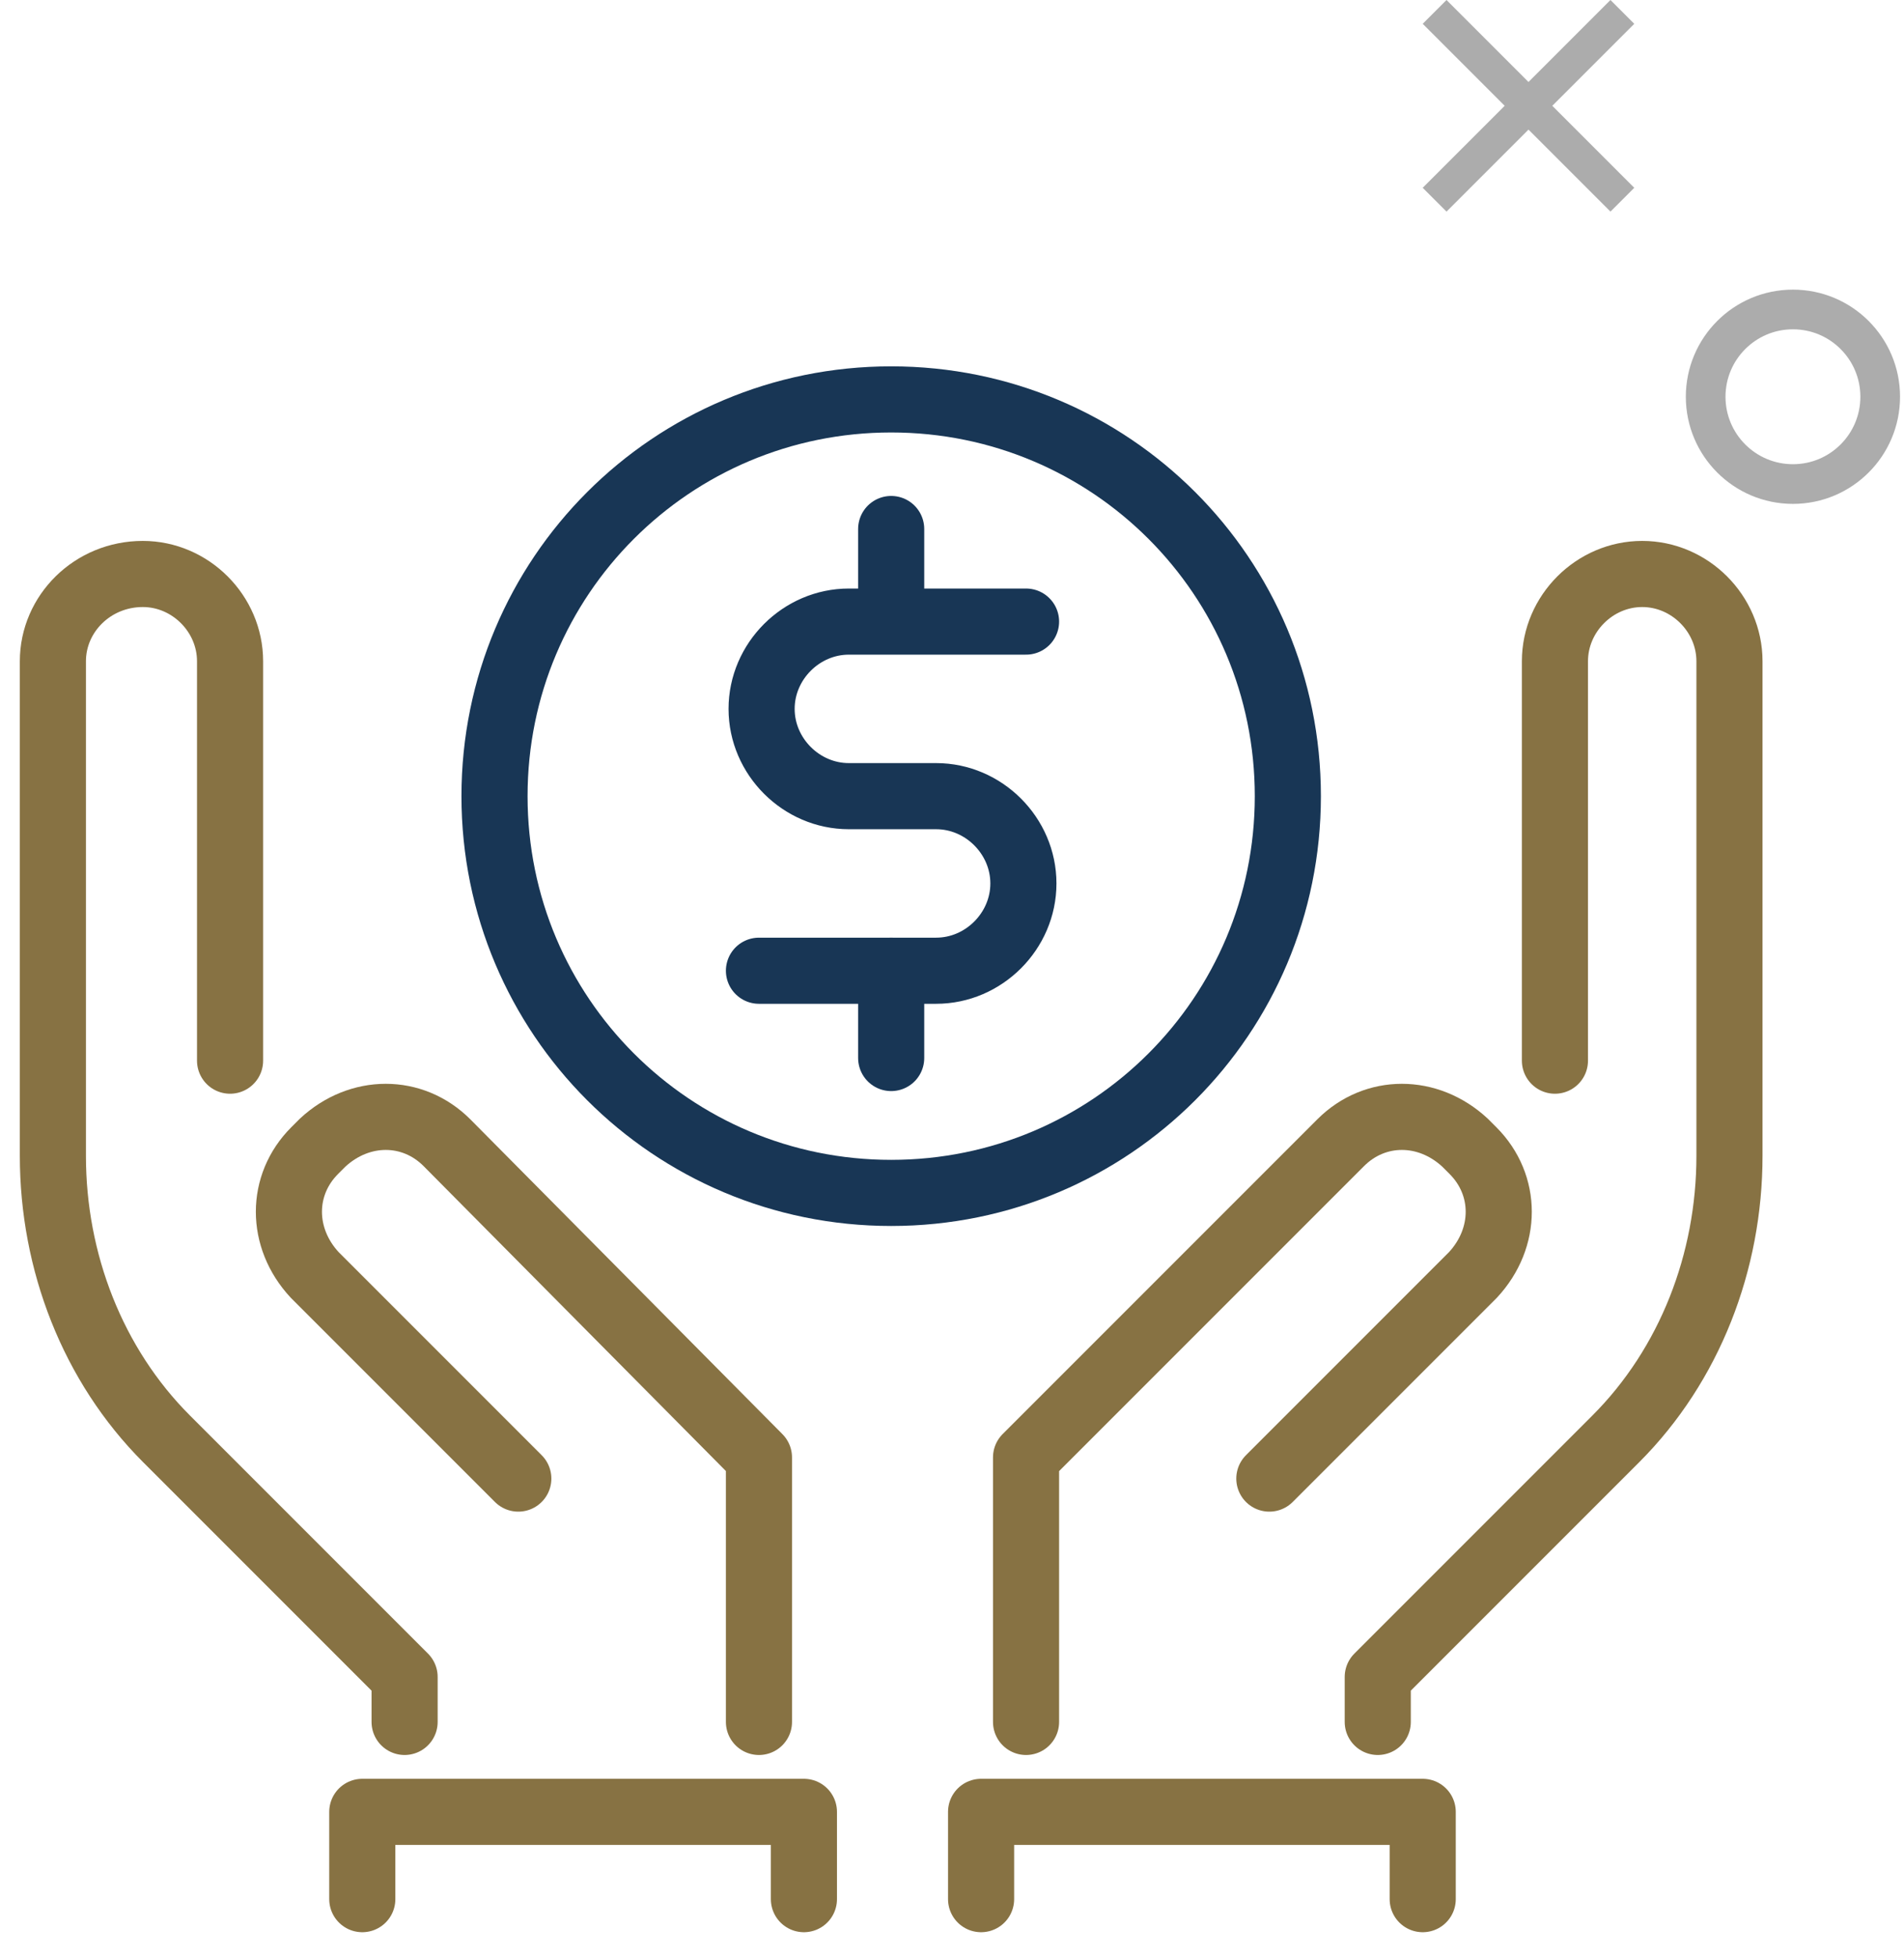
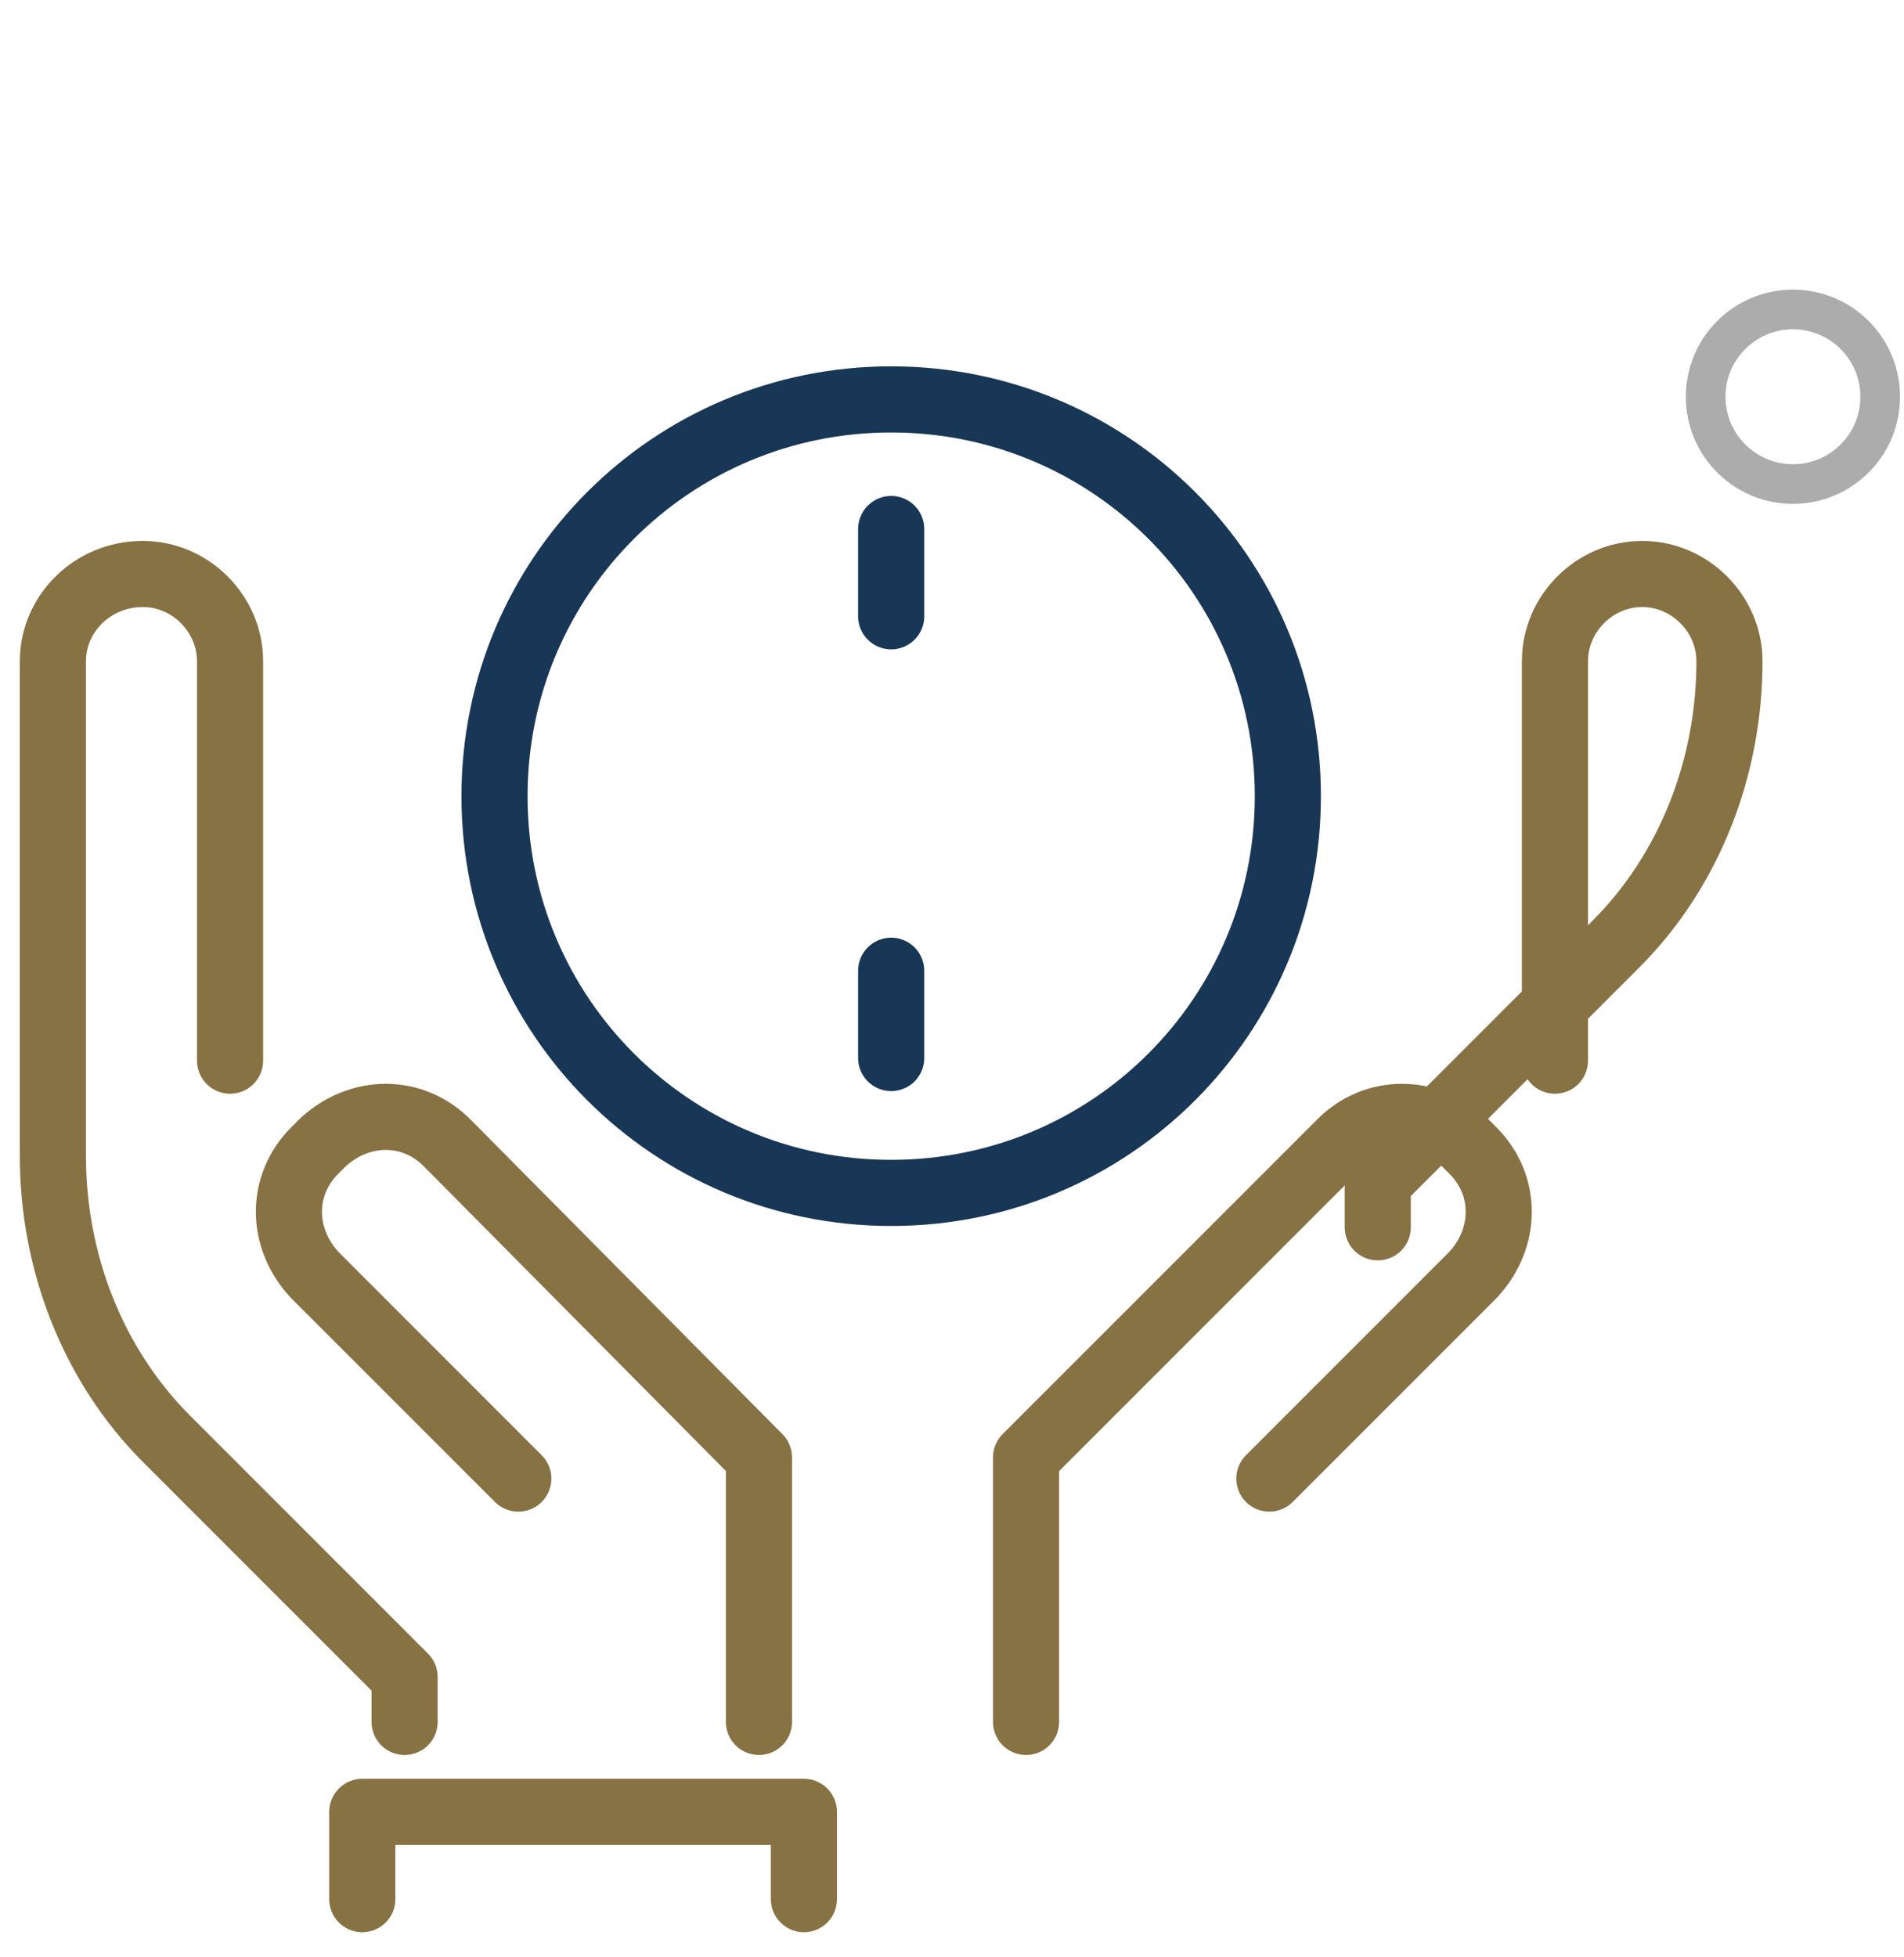
<svg xmlns="http://www.w3.org/2000/svg" id="Layer_1" x="0px" y="0px" viewBox="0 0 72 74" style="enable-background:new 0 0 72 74;" xml:space="preserve">
  <style type="text/css"> .st0{fill:#ACACAC;} .st1{fill:none;stroke:#ACACAC;stroke-width:1.5;} .st2{fill:none;stroke:#877243;stroke-width:2.5;stroke-linecap:round;stroke-linejoin:round;stroke-miterlimit:10;} .st3{fill:none;stroke:#183655;stroke-width:2.5;stroke-linecap:round;stroke-linejoin:round;stroke-miterlimit:10;} </style>
-   <path class="st0" d="M57.8,3.1L60.9,0l0.9,0.9L58.7,4l3.1,3.1L60.9,8l-3.1-3.1L54.7,8l-0.9-0.9L56.9,4l-3.1-3.1L54.7,0L57.8,3.1z" />
  <circle class="st1" cx="67.8" cy="15" r="3.3" />
  <path class="st2" d="M28.7,65.1v-10L16.9,43.2c-1.3-1.3-3.3-1.3-4.7,0l-0.3,0.3c-1.3,1.3-1.3,3.3,0,4.7l7.7,7.7" />
  <path class="st2" d="M8.7,40.1V25c0-1.8-1.5-3.3-3.3-3.3C3.5,21.7,2,23.2,2,25v18.7c0,4,1.5,7.9,4.3,10.7l9,9v1.7" />
  <path class="st2" d="M38.8,65.1v-10l11.9-11.9c1.3-1.3,3.3-1.3,4.7,0l0.3,0.3c1.3,1.3,1.3,3.3,0,4.7l-7.7,7.7" />
-   <path class="st2" d="M58.8,40.1V25c0-1.8,1.5-3.3,3.3-3.3c1.8,0,3.3,1.5,3.3,3.3v18.7c0,4-1.5,7.9-4.3,10.7l-9,9v1.7" />
+   <path class="st2" d="M58.8,40.1V25c0-1.8,1.5-3.3,3.3-3.3c1.8,0,3.3,1.5,3.3,3.3c0,4-1.5,7.9-4.3,10.7l-9,9v1.7" />
  <path class="st3" d="M33.7,45.1c8.3,0,15-6.7,15-15s-6.7-15-15-15c-8.3,0-15,6.7-15,15S25.4,45.1,33.7,45.1z" />
-   <path class="st3" d="M28.7,36.7h6.7c1.8,0,3.3-1.5,3.3-3.3c0-1.8-1.5-3.3-3.3-3.3h-3.3c-1.8,0-3.3-1.5-3.3-3.3 c0-1.8,1.5-3.3,3.3-3.3h6.7" />
  <path class="st3" d="M33.7,20v3.3" />
  <path class="st3" d="M33.7,36.7v3.3" />
  <path class="st2" d="M13.7,71.8v-3.3h16.7v3.3" />
-   <path class="st2" d="M37.1,71.8v-3.3h16.7v3.3" />
</svg>